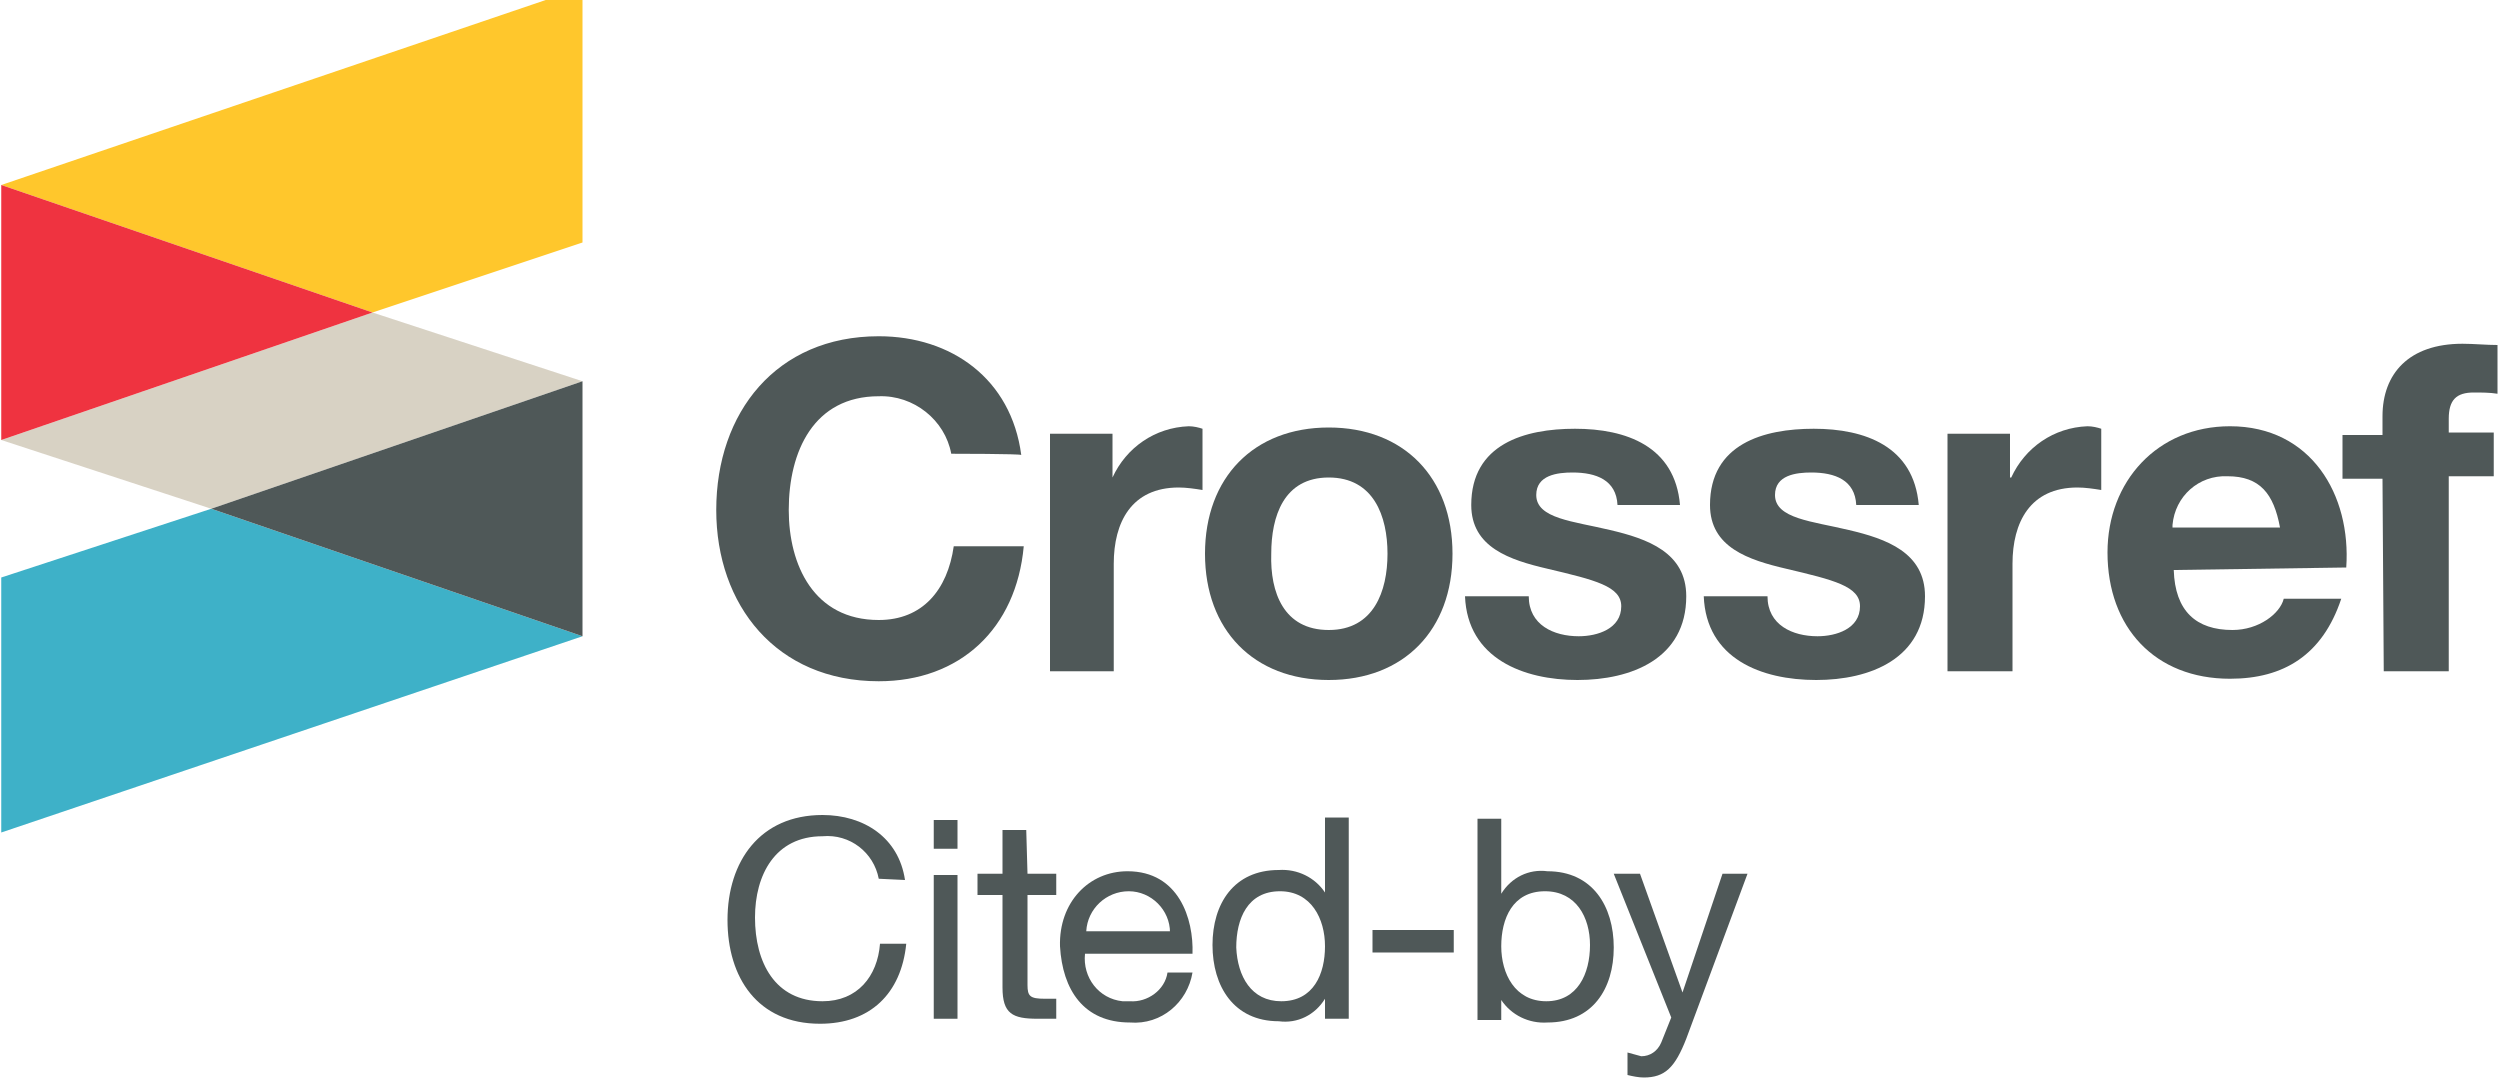
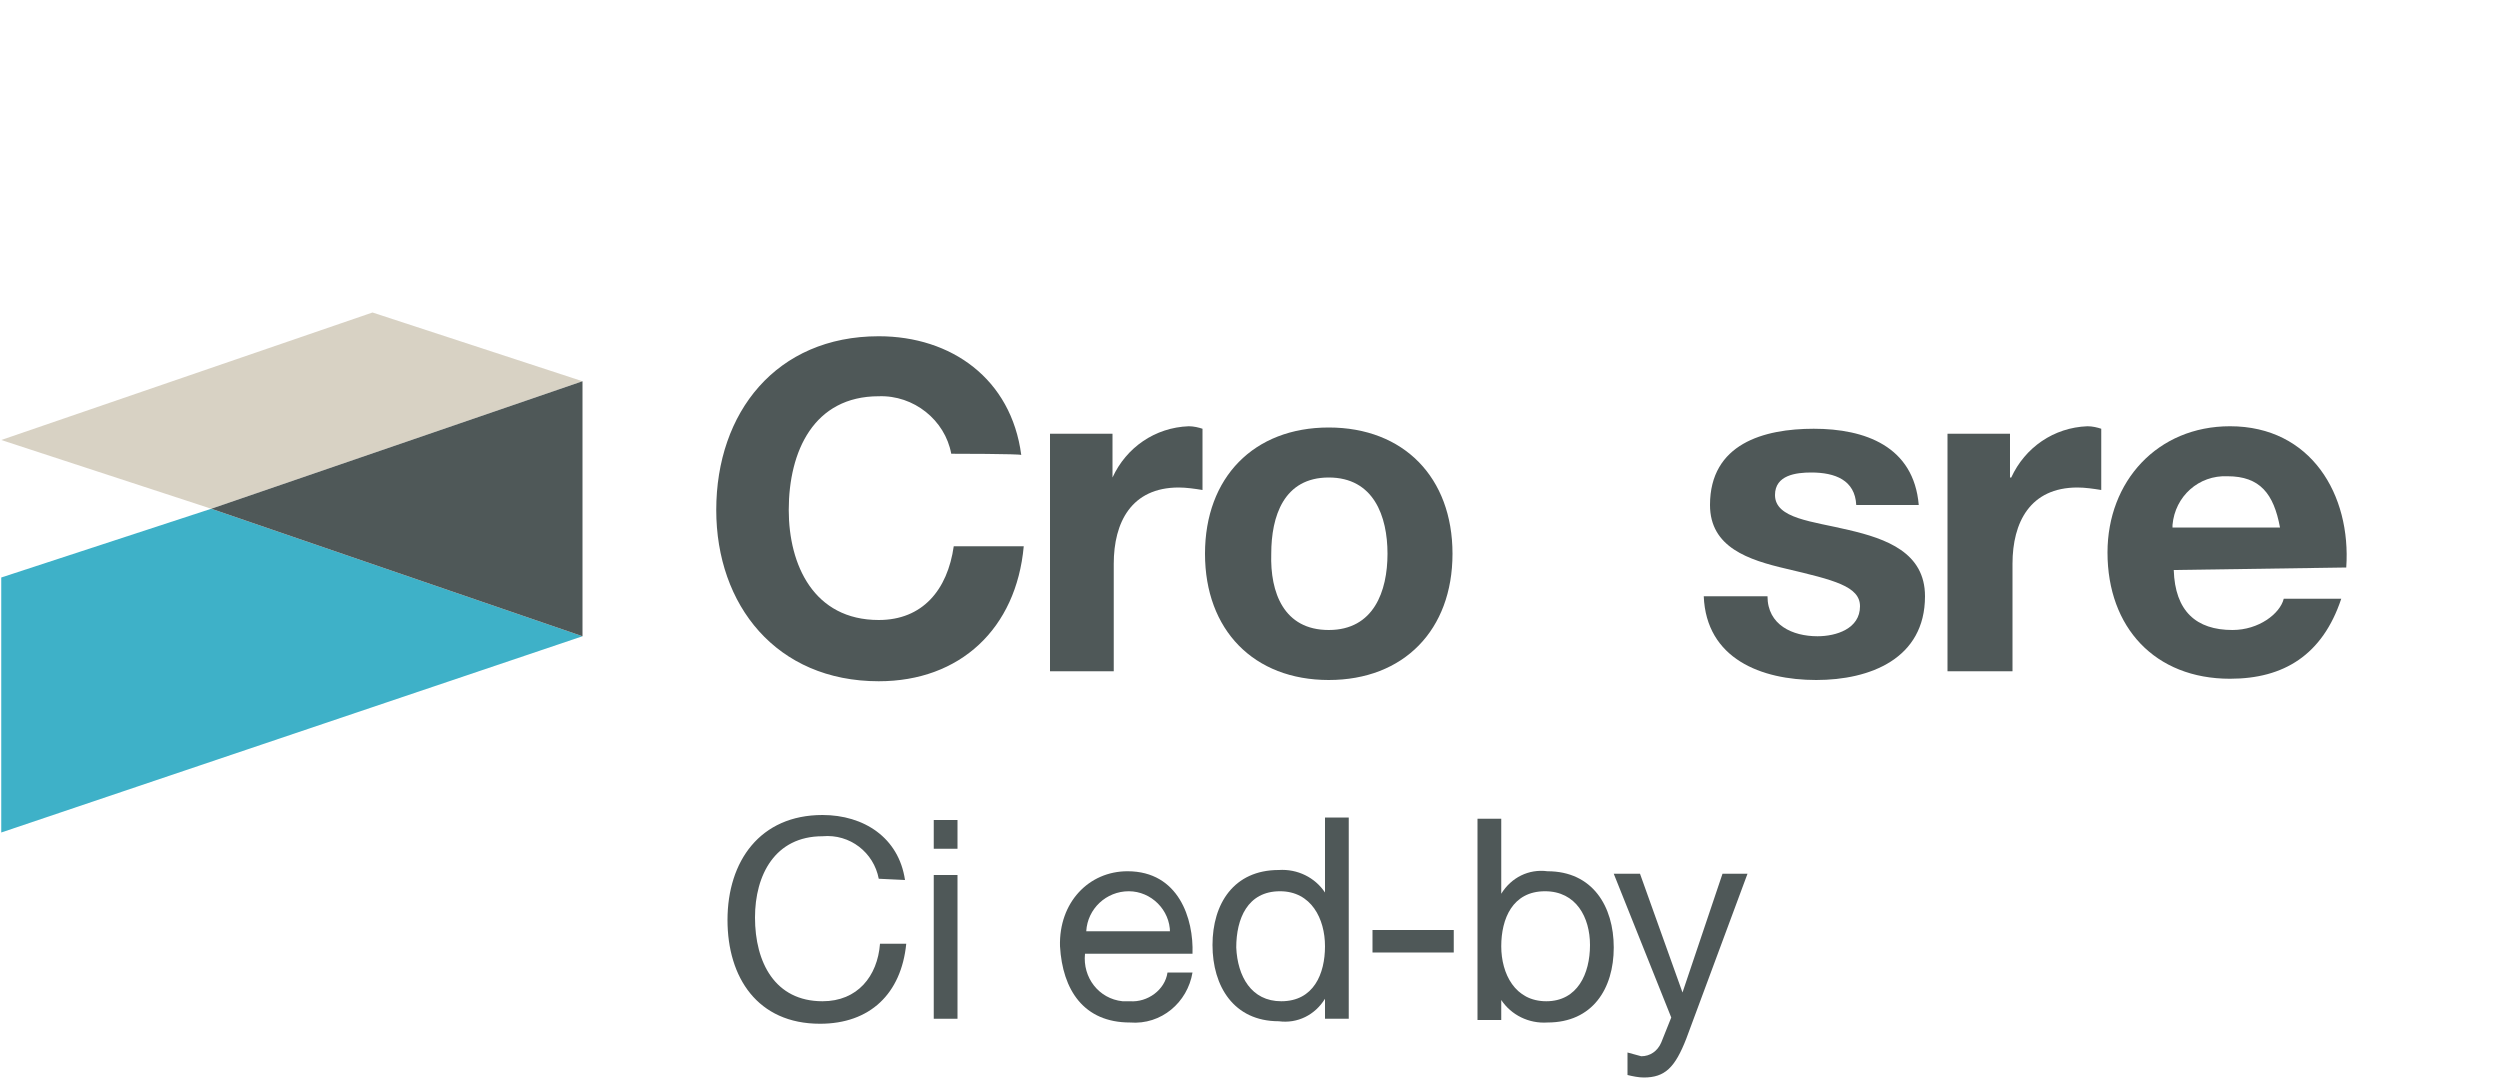
<svg xmlns="http://www.w3.org/2000/svg" version="1.1" id="Layer_1" x="0px" y="0px" viewBox="0 0 200 86.5" style="enable-background:new 0 0 200 86.5;" xml:space="preserve">
  <style type="text/css">
	.st0{fill:#3EB1C8;}
	.st1{fill:#D8D2C4;}
	.st2{fill:#4F5858;}
	.st3{fill:#FFC72C;}
	.st4{fill:#EF3340;}
</style>
  <title>Crossref_CitedByLinking_RGB_200pxWide</title>
  <polygon class="st0" points="0.1,66.6 0.1,46.2 16.9,40.7 46.6,50.9 " />
  <polygon class="st1" points="29.8,25 0.1,35.2 16.9,40.7 46.6,30.5 " />
  <polygon class="st2" points="16.9,40.7 46.6,30.5 46.6,50.9 " />
-   <polygon class="st3" points="46.6,-1 46.6,19.4 29.8,25 0.1,14.8 " />
-   <polygon class="st4" points="29.8,25 0.1,35.2 0.1,14.8 " />
  <path class="st2" d="M76.1,36.3c-0.5-2.7-3-4.7-5.8-4.6c-5.2,0-7.2,4.4-7.2,9.1c0,4.4,2,8.8,7.2,8.8c3.5,0,5.5-2.4,6-5.9h5.6  c-0.6,6.6-5.1,10.8-11.6,10.8c-8.2,0-13-6.1-13-13.7c0-7.8,4.8-13.9,13-13.9c5.8,0,10.6,3.4,11.4,9.5C81.7,36.3,76.1,36.3,76.1,36.3  z" />
  <path class="st2" d="M84,34.7h5v3.5l0,0c1.1-2.4,3.4-4,6.1-4.1c0.4,0,0.8,0.1,1.1,0.2v4.9c-0.6-0.1-1.3-0.2-1.9-0.2  c-3.8,0-5.2,2.8-5.2,6.1v8.6H84V34.7L84,34.7z" />
  <path class="st2" d="M106.3,34.2c6,0,9.9,4,9.9,10.1s-3.9,10.1-9.9,10.1s-9.9-4-9.9-10.1S100.3,34.2,106.3,34.2z M106.3,50.4  c3.6,0,4.7-3.1,4.7-6.1s-1.1-6.1-4.7-6.1s-4.6,3.1-4.6,6.1C101.6,47.4,102.7,50.4,106.3,50.4z" />
-   <path class="st2" d="M122.3,47.7c0,2.3,2,3.2,4,3.2c1.5,0,3.4-0.6,3.4-2.4c0-1.6-2.1-2.1-5.9-3c-3-0.7-6.1-1.7-6.1-5.1  c0-4.9,4.3-6.1,8.3-6.1c4.1,0,8,1.4,8.4,6.1h-5c-0.1-2-1.7-2.6-3.6-2.6c-1.2,0-2.9,0.2-2.9,1.8c0,1.9,3,2.1,5.9,2.8  c3,0.7,6.1,1.8,6.1,5.3c0,5-4.4,6.7-8.7,6.7s-8.8-1.7-9-6.7H122.3L122.3,47.7z" />
  <path class="st2" d="M141.4,47.7c0,2.3,2,3.2,4,3.2c1.5,0,3.4-0.6,3.4-2.4c0-1.6-2.1-2.1-5.9-3c-3-0.7-6.1-1.7-6.1-5.1  c0-4.9,4.3-6.1,8.3-6.1c4.1,0,8,1.4,8.4,6.1h-5c-0.1-2-1.7-2.6-3.6-2.6c-1.2,0-2.9,0.2-2.9,1.8c0,1.9,3,2.1,5.9,2.8  c3,0.7,6.1,1.8,6.1,5.3c0,5-4.4,6.7-8.7,6.7c-4.4,0-8.8-1.7-9-6.7H141.4L141.4,47.7z" />
  <path class="st2" d="M155.8,34.7h5v3.5h0.1c1.1-2.4,3.4-4,6.1-4.1c0.4,0,0.8,0.1,1.1,0.2v4.9c-0.6-0.1-1.3-0.2-1.9-0.2  c-3.8,0-5.2,2.8-5.2,6.1v8.6h-5.2L155.8,34.7L155.8,34.7z" />
  <path class="st2" d="M173.9,45.6c0.1,3.3,1.8,4.8,4.7,4.8c2.1,0,3.8-1.3,4.1-2.5h4.6c-1.5,4.5-4.6,6.4-8.9,6.4  c-6,0-9.8-4.1-9.8-10.1c0-5.7,4-10.1,9.8-10.1c6.5,0,9.7,5.5,9.3,11.3L173.9,45.6L173.9,45.6z M182.4,42.2c-0.5-2.7-1.6-4.1-4.2-4.1  c-2.3-0.1-4.2,1.6-4.4,3.9c0,0.1,0,0.1,0,0.2L182.4,42.2L182.4,42.2z" />
-   <path class="st2" d="M190.6,38.3h-3.2v-3.5h3.2v-1.5c0-3.4,2.1-5.8,6.4-5.8c0.9,0,1.9,0.1,2.8,0.1v3.9c-0.6-0.1-1.3-0.1-1.9-0.1  c-1.4,0-2,0.6-2,2.1v1.1h3.6v3.5h-3.6v15.6h-5.2L190.6,38.3L190.6,38.3z" />
  <path class="st2" d="M70.3,70.3c-0.4-2.1-2.3-3.6-4.5-3.4c-3.8,0-5.4,3.1-5.4,6.5c0,3.6,1.6,6.7,5.4,6.7c2.8,0,4.4-2,4.6-4.6h2.1  c-0.4,4-2.9,6.4-6.9,6.4c-5,0-7.4-3.7-7.4-8.3c0-4.7,2.6-8.4,7.6-8.4c3.3,0,6.1,1.8,6.6,5.2L70.3,70.3L70.3,70.3z" />
  <path class="st2" d="M76.6,67.9h-1.9v-2.3h1.9V67.9z M74.7,70h1.9v11.5h-1.9V70L74.7,70z" />
-   <path class="st2" d="M82.2,69.9h2.3v1.7h-2.3v7.2c0,0.9,0.2,1.1,1.4,1.1h0.9v1.6H83c-2,0-2.8-0.4-2.8-2.5v-7.4h-2v-1.7h2v-3.5h1.9  L82.2,69.9L82.2,69.9z" />
  <path class="st2" d="M95.4,77.8c-0.4,2.4-2.5,4.2-5,4c-3.7,0-5.4-2.6-5.6-6.1c-0.1-3.5,2.3-6,5.4-6c4.1,0,5.3,3.8,5.2,6.6h-8.6  c-0.2,1.9,1.1,3.6,3,3.8c0.2,0,0.4,0,0.6,0c1.4,0.1,2.8-0.9,3-2.3H95.4z M93.6,74.6c0-1.8-1.5-3.3-3.3-3.3s-3.3,1.4-3.4,3.2l0,0h6.7  V74.6z" />
  <path class="st2" d="M107.9,81.5H106v-1.6l0,0c-0.8,1.3-2.2,2-3.7,1.8c-3.6,0-5.3-2.8-5.3-6.1s1.7-6,5.3-6c1.5-0.1,2.9,0.6,3.7,1.8  l0,0v-6h1.9V81.5L107.9,81.5z M102.5,80.1c2.6,0,3.5-2.2,3.5-4.4s-1.1-4.4-3.6-4.4c-2.6,0-3.5,2.2-3.5,4.5  C99,78.1,100.1,80.1,102.5,80.1z" />
  <path class="st2" d="M109.8,74.4h6.5v1.8h-6.5V74.4z" />
  <path class="st2" d="M118.2,65.5h1.9v6l0,0c0.8-1.3,2.2-2,3.7-1.8c3.6,0,5.3,2.8,5.3,6.1s-1.7,6-5.3,6c-1.5,0.1-2.9-0.6-3.7-1.8l0,0  v1.6h-1.9L118.2,65.5L118.2,65.5z M123.6,71.3c-2.6,0-3.5,2.2-3.5,4.4s1.1,4.4,3.6,4.4s3.5-2.2,3.5-4.5  C127.2,73.4,126.1,71.3,123.6,71.3z" />
  <path class="st2" d="M134.9,83.1c-0.9,2.3-1.7,3.1-3.4,3.1c-0.4,0-0.9-0.1-1.3-0.2v-1.8c0.4,0.1,0.7,0.2,1.1,0.3  c0.7,0,1.3-0.4,1.6-1.1l0.8-2l-4.6-11.5h2.1l3.4,9.5l0,0l3.2-9.5h2L134.9,83.1z" />
</svg>